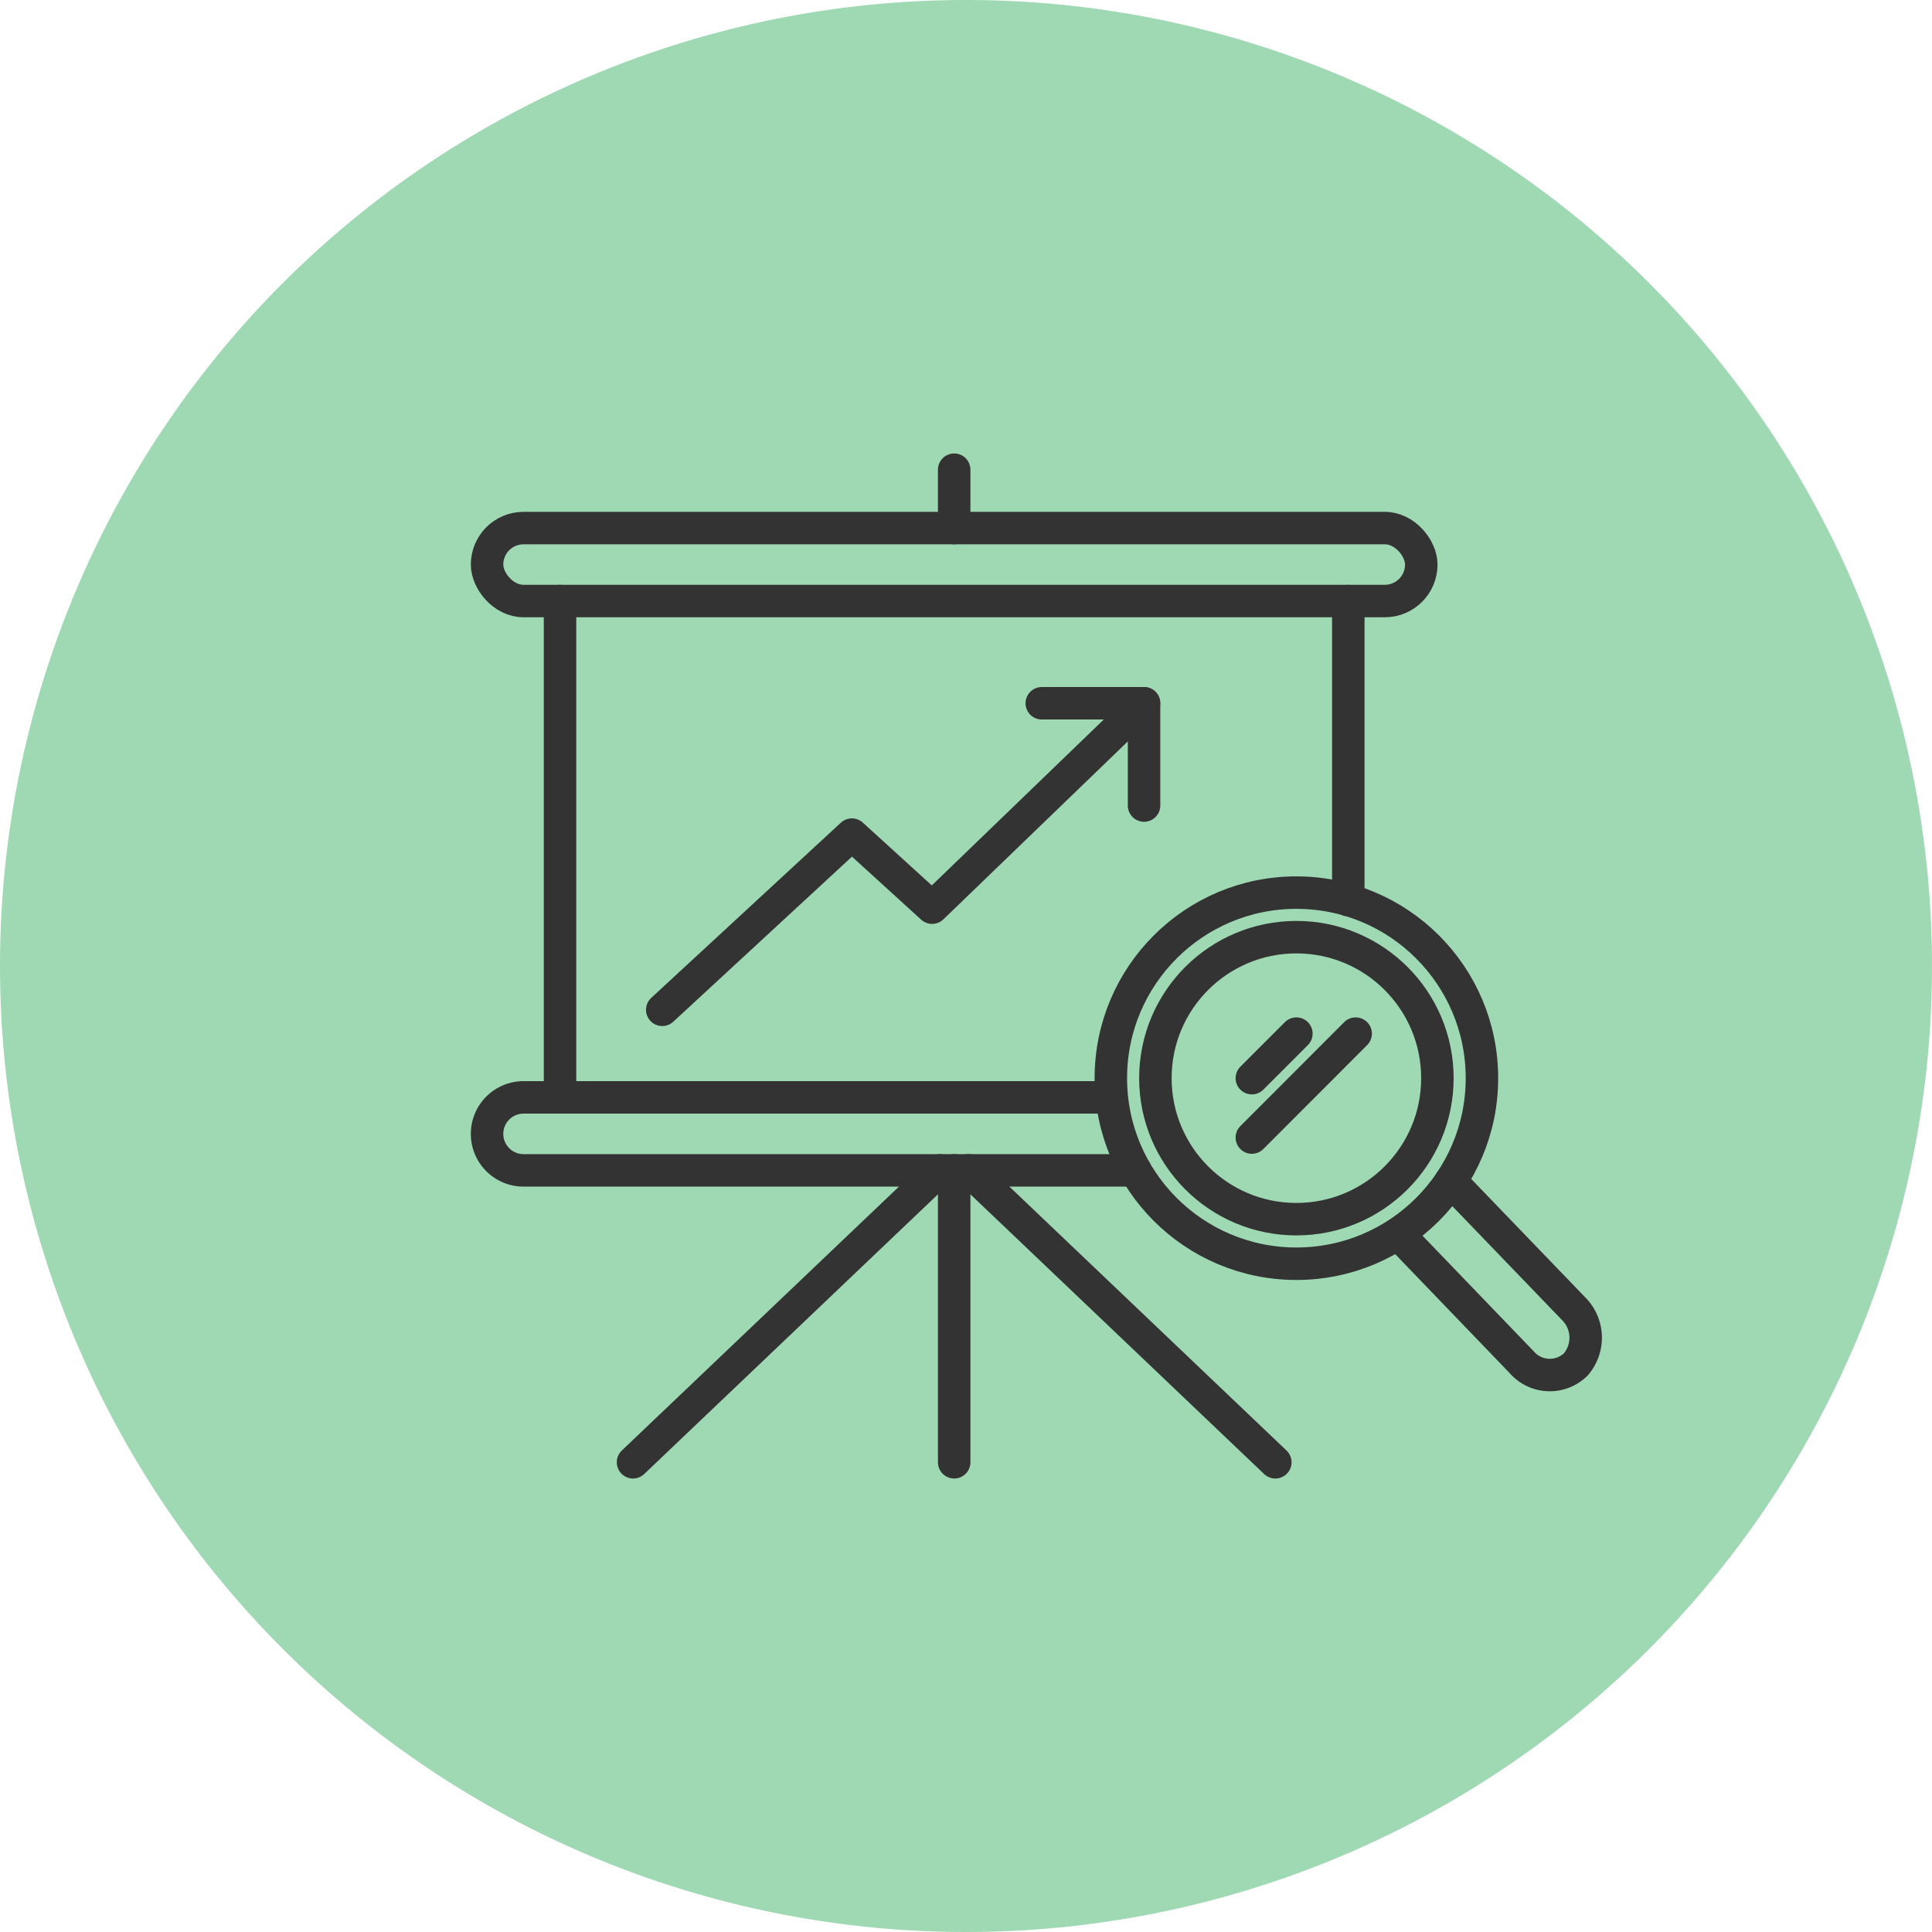
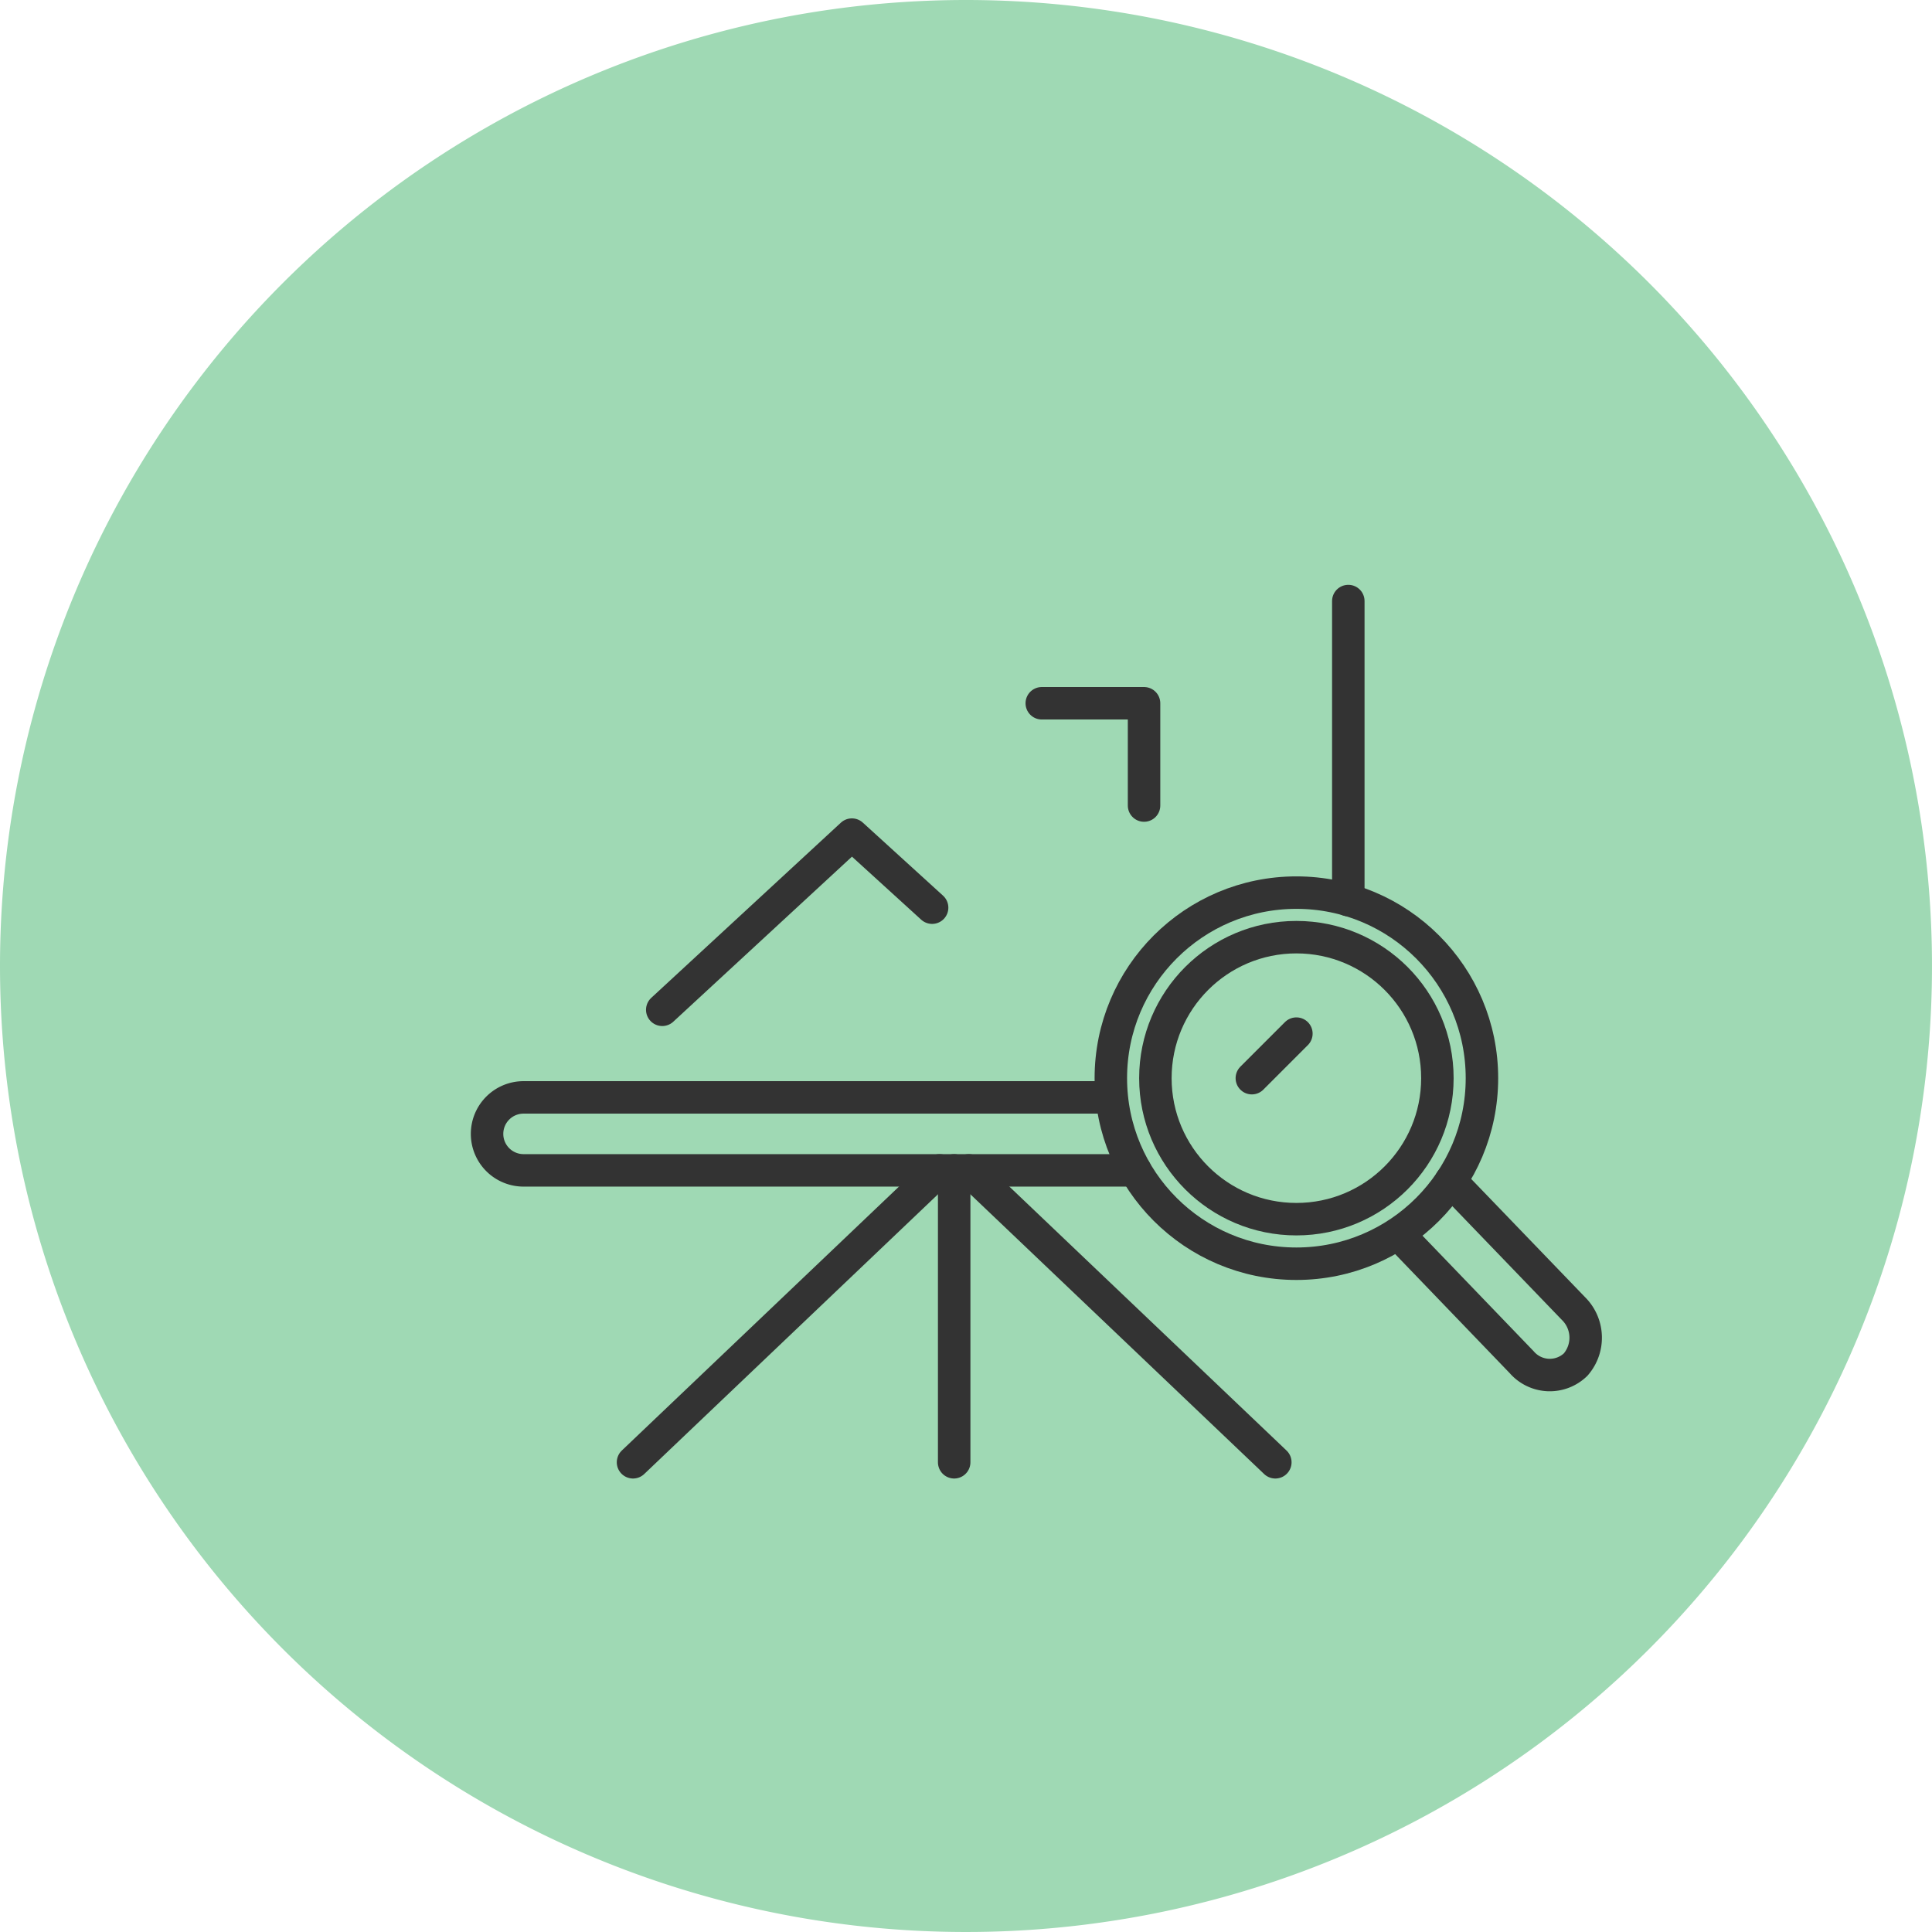
<svg xmlns="http://www.w3.org/2000/svg" width="119" height="119" viewBox="0 0 119 119">
  <g id="Group_34660" data-name="Group 34660" transform="translate(-446 -3021)">
    <path id="Path_38128" data-name="Path 38128" d="M59.5,0A59.5,59.5,0,1,1,0,59.5,59.5,59.5,0,0,1,59.5,0Z" transform="translate(446 3021)" fill="#9fd9b4" />
    <g id="Competitor_Analysis" data-name="Competitor Analysis" transform="translate(475 3048.931)">
      <g id="Group_34660-2" data-name="Group 34660" transform="translate(39.421 27.049)">
        <circle id="Ellipse_152" data-name="Ellipse 152" cx="11.429" cy="11.429" r="11.429" fill="none" stroke="#333" stroke-linecap="round" stroke-linejoin="round" stroke-width="2" />
        <circle id="Ellipse_153" data-name="Ellipse 153" cx="8.685" cy="8.685" r="8.685" transform="translate(2.744 2.744)" fill="none" stroke="#333" stroke-linecap="round" stroke-linejoin="round" stroke-width="2" />
        <path id="Path_38124" data-name="Path 38124" d="M80.19,66.076l7.586,7.884a2.288,2.288,0,0,0,3.318.142,2.522,2.522,0,0,0-.135-3.453L83.4,62.8" transform="translate(-62.465 -45.032)" fill="none" stroke="#333" stroke-linecap="round" stroke-linejoin="round" stroke-width="2" />
-         <line id="Line_138" data-name="Line 138" y1="6.402" x2="6.395" transform="translate(8.685 8.685)" fill="none" stroke="#333" stroke-linecap="round" stroke-linejoin="round" stroke-width="2" />
        <line id="Line_139" data-name="Line 139" y1="2.744" x2="2.744" transform="translate(8.685 8.685)" fill="none" stroke="#333" stroke-linecap="round" stroke-linejoin="round" stroke-width="2" />
      </g>
      <g id="Group_34662" data-name="Group 34662" transform="translate(1 1)">
        <line id="Line_140" data-name="Line 140" y2="18.42" transform="translate(53.048 8.09)" fill="none" stroke="#333" stroke-linecap="round" stroke-linejoin="round" stroke-width="2" />
-         <line id="Line_141" data-name="Line 141" y1="30.572" transform="translate(4.495 8.09)" fill="none" stroke="#333" stroke-linecap="round" stroke-linejoin="round" stroke-width="2" />
-         <rect id="Rectangle_28454" data-name="Rectangle 28454" width="57.543" height="4.495" rx="2.248" transform="translate(0 3.595)" fill="none" stroke="#333" stroke-linecap="round" stroke-linejoin="round" stroke-width="2" />
        <path id="Path_38125" data-name="Path 38125" d="M40.924,60.025H3.248A2.248,2.248,0,0,1,1,57.778H1A2.248,2.248,0,0,1,3.248,55.53H39.421" transform="translate(-1 -16.868)" fill="none" stroke="#333" stroke-linecap="round" stroke-linejoin="round" stroke-width="2" />
-         <line id="Line_142" data-name="Line 142" y1="3.595" transform="translate(28.772)" fill="none" stroke="#333" stroke-linecap="round" stroke-linejoin="round" stroke-width="2" />
        <line id="Line_143" data-name="Line 143" y1="17.98" transform="translate(28.772 43.157)" fill="none" stroke="#333" stroke-linecap="round" stroke-linejoin="round" stroke-width="2" />
        <line id="Line_144" data-name="Line 144" y1="17.98" x2="18.881" transform="translate(8.99 43.157)" fill="none" stroke="#333" stroke-linecap="round" stroke-linejoin="round" stroke-width="2" />
        <line id="Line_145" data-name="Line 145" x1="18.881" y1="17.98" transform="translate(29.672 43.157)" fill="none" stroke="#333" stroke-linecap="round" stroke-linejoin="round" stroke-width="2" />
        <g id="Group_34661" data-name="Group 34661" transform="translate(10.791 14.386)">
-           <path id="Path_38126" data-name="Path 38126" d="M16.22,40.171,27.9,29.38l4.942,4.5L45.892,21.29" transform="translate(-16.22 -21.29)" fill="none" stroke="#333" stroke-linecap="round" stroke-linejoin="round" stroke-width="2" />
+           <path id="Path_38126" data-name="Path 38126" d="M16.22,40.171,27.9,29.38l4.942,4.5" transform="translate(-16.22 -21.29)" fill="none" stroke="#333" stroke-linecap="round" stroke-linejoin="round" stroke-width="2" />
          <path id="Path_38127" data-name="Path 38127" d="M49.19,21.29h6.3v6.3" transform="translate(-25.814 -21.29)" fill="none" stroke="#333" stroke-linecap="round" stroke-linejoin="round" stroke-width="2" />
        </g>
      </g>
    </g>
  </g>
</svg>